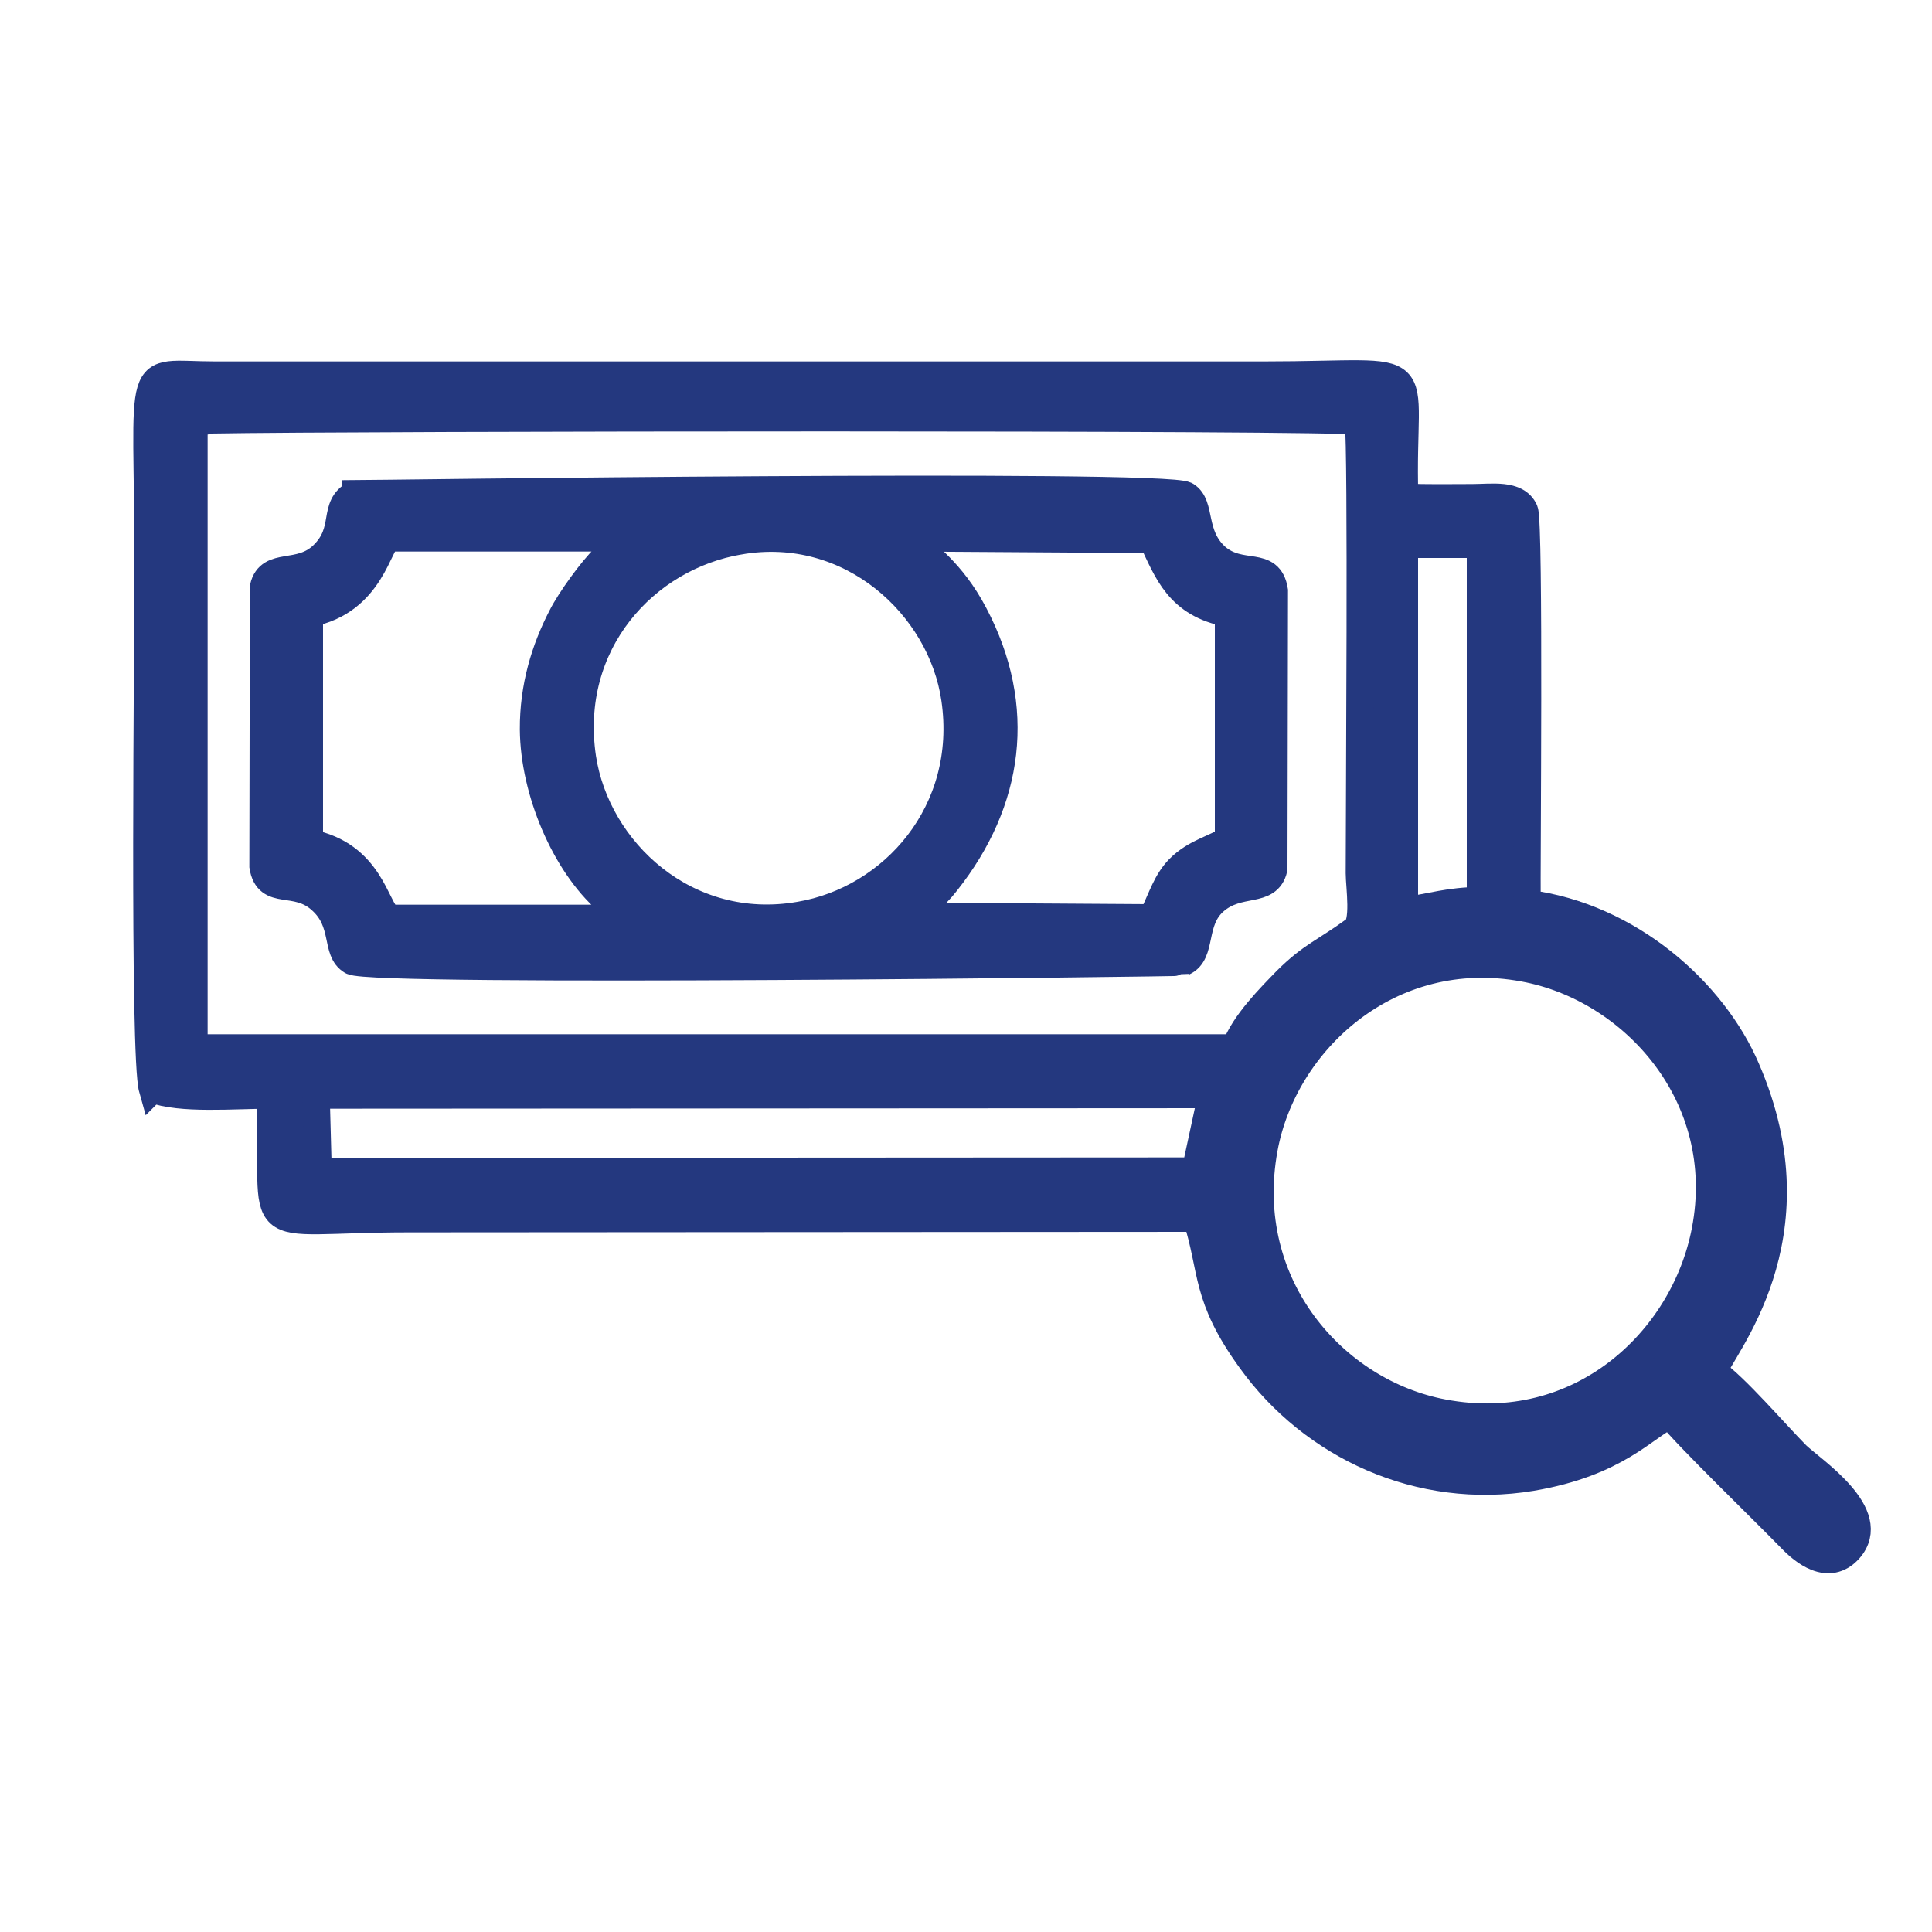
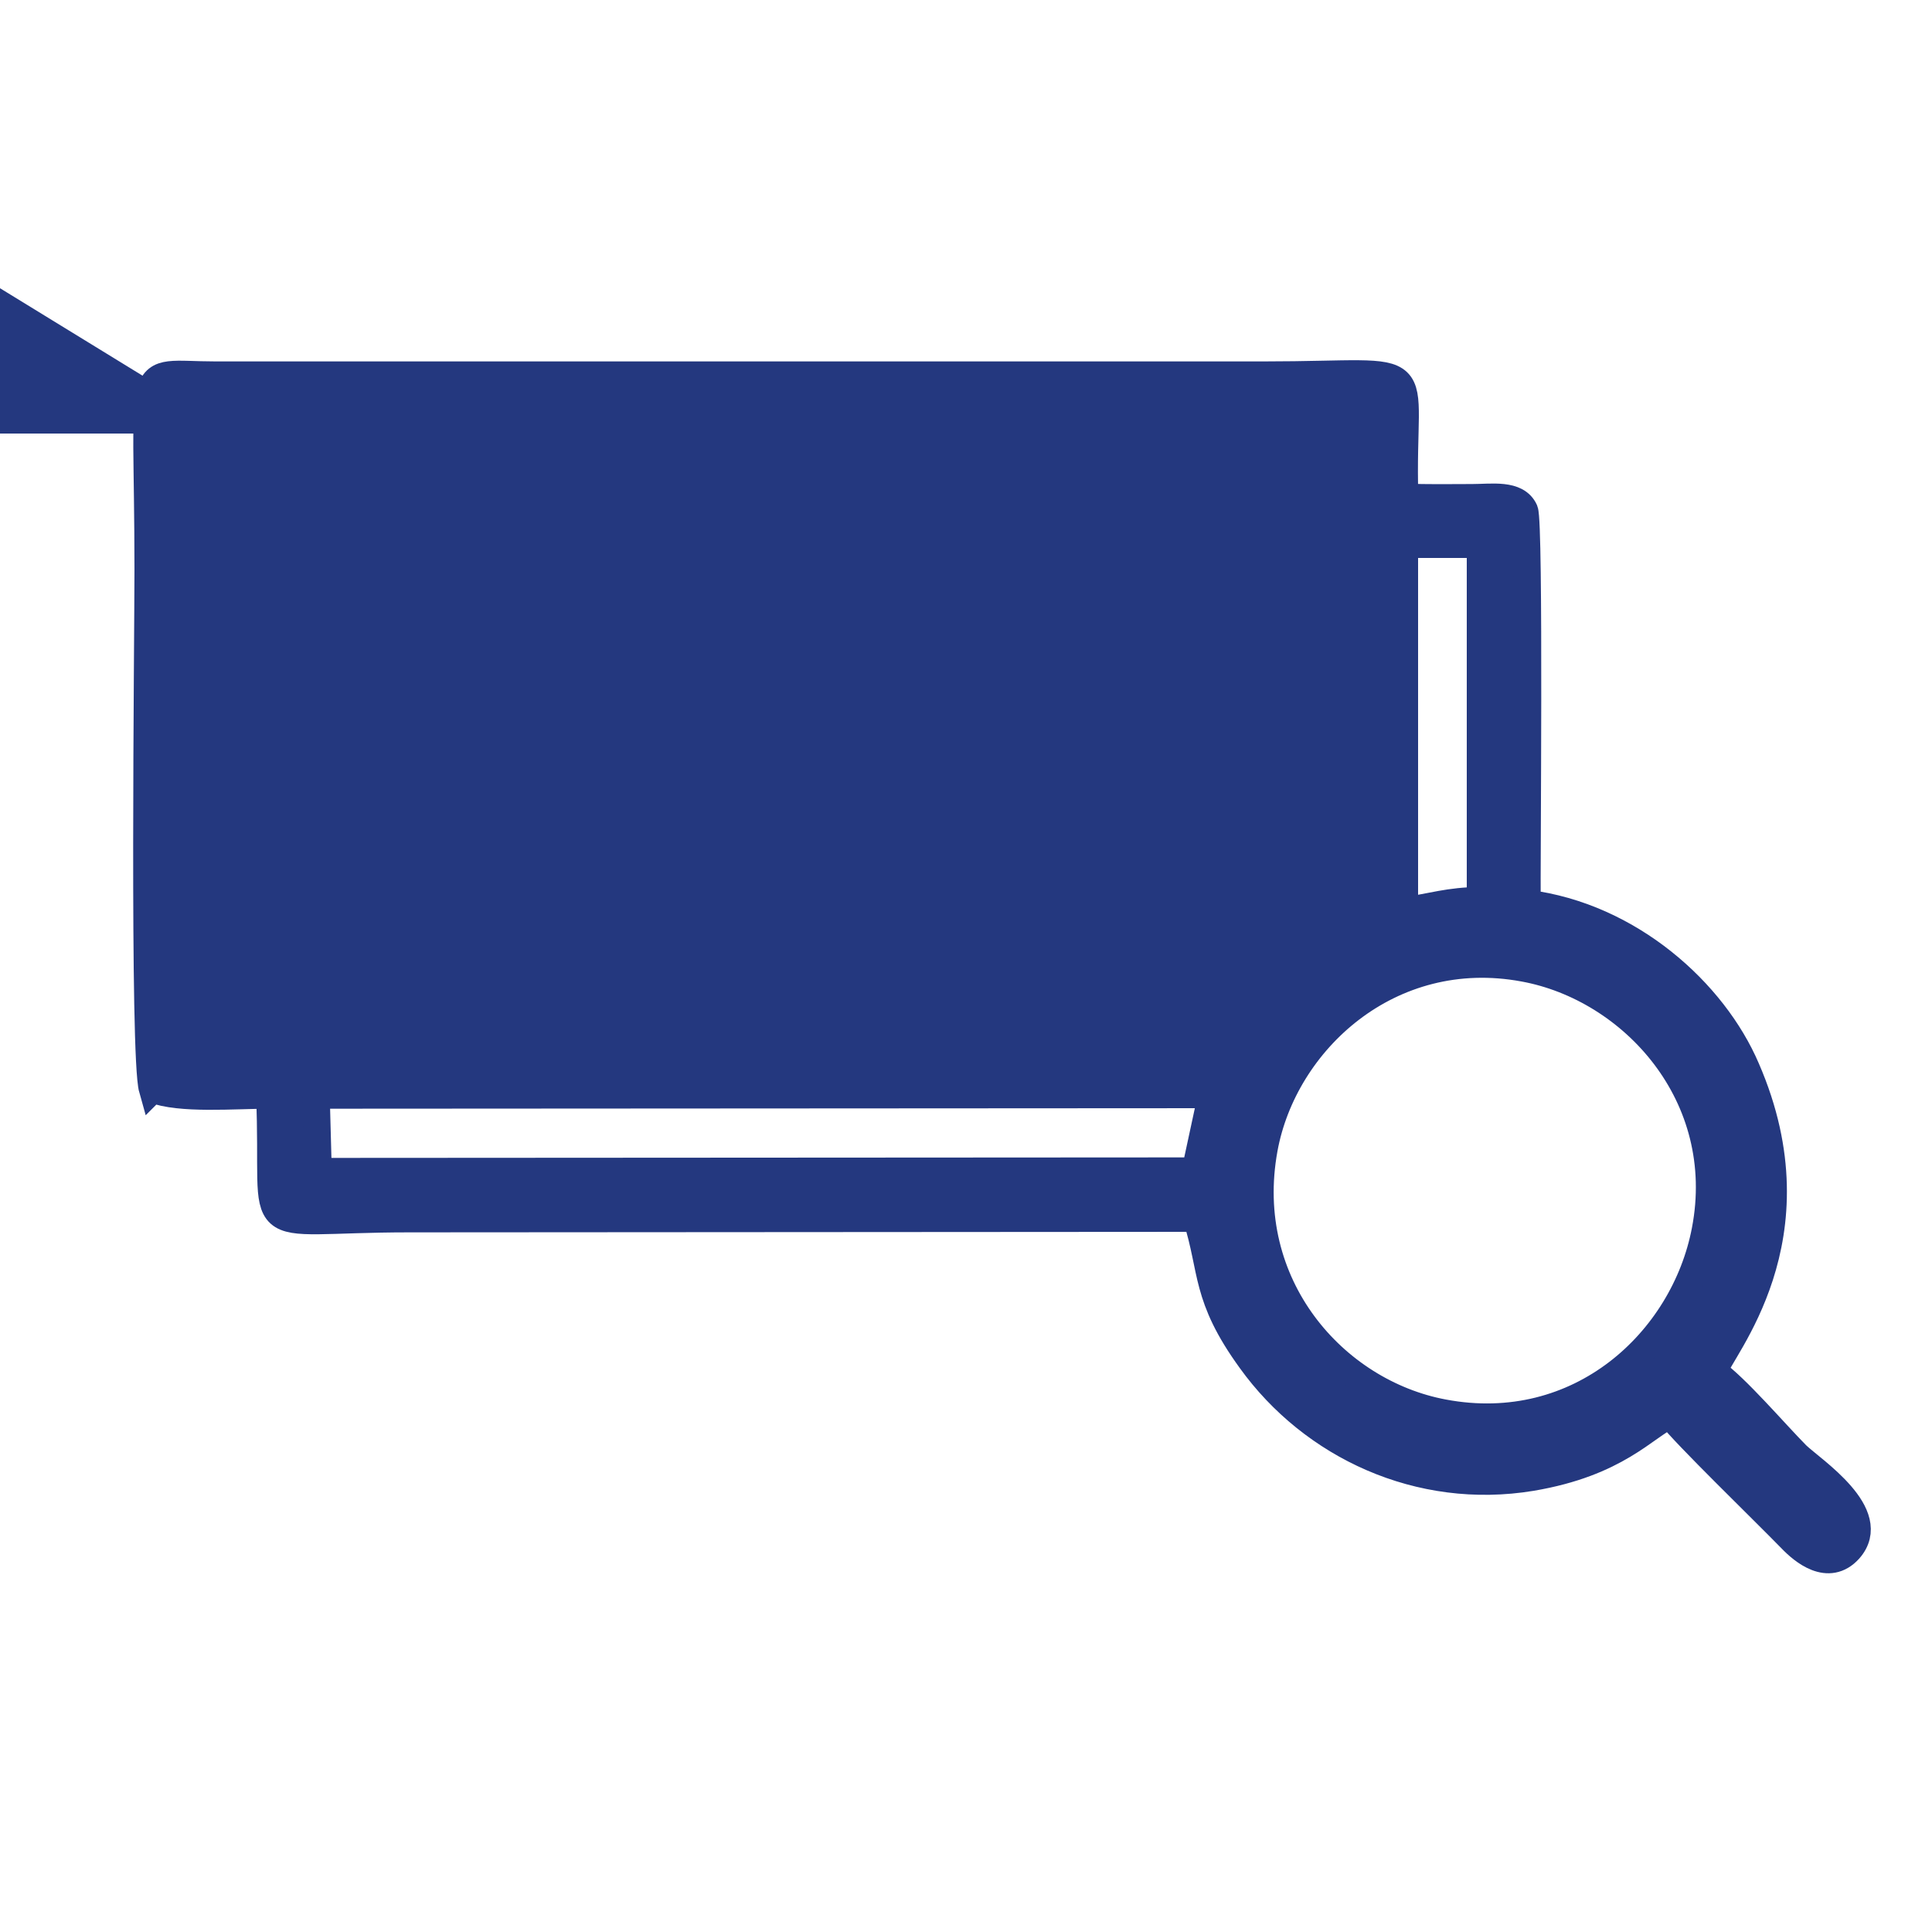
<svg xmlns="http://www.w3.org/2000/svg" xml:space="preserve" width="75px" height="75px" version="1.1" shape-rendering="geometricPrecision" text-rendering="geometricPrecision" image-rendering="optimizeQuality" fill-rule="evenodd" clip-rule="evenodd" viewBox="0 0 75 75">
  <g id="Camada_x0020_1">
    <g id="_2690628900416">
-       <path fill="#24387f" stroke="#24387f" stroke-width="1.06" stroke-miterlimit="2.613" d="M66.2 47.77c-0.82,4.28 -4.87,8.08 -10.17,7.08 -4.23,-0.79 -7.93,-4.96 -6.96,-10.26 0.76,-4.16 4.86,-7.98 10.09,-7.01 4.21,0.77 8.05,4.95 7.04,10.19zm-19.8 -2.31l-34.05 0.02 -0.08 -2.97 34.77 -0.02 -0.64 2.97zm-38.87 -29.03l0.68 -0.13c5.51,-0.1 43.75,-0.14 44.52,0.05 0.14,1.08 0.04,14.96 0.04,17.55 0,0.5 0.23,1.98 -0.19,2.21 -1.17,0.85 -1.65,0.97 -2.64,1.95 -0.6,0.62 -1.65,1.66 -1.99,2.62l-40.42 0 0 -24.25zm46.99 4.7l2.95 0 0 13.83c-1.23,0.01 -1.89,0.25 -2.95,0.4l0 -14.23zm-48.6 21.15c1.08,0.42 3.17,0.23 4.55,0.23 0.25,5.86 -1.02,4.8 5.43,4.8l30.55 -0.02c0.65,2.04 0.31,3.03 2.11,5.51 2.39,3.32 6.54,5.27 10.89,4.55 3.32,-0.56 4.38,-1.96 5.38,-2.43 0.63,0.81 3.61,3.69 4.71,4.82 0.45,0.47 1.44,1.3 2.24,0.41 1.21,-1.37 -1.41,-3.07 -2.03,-3.66 -0.86,-0.87 -2.37,-2.64 -3.23,-3.24 0.23,-0.85 4.14,-5.15 1.27,-11.76 -1.27,-2.97 -4.53,-5.92 -8.51,-6.42 -0.02,-1.27 0.11,-14.76 -0.1,-15.25 -0.3,-0.67 -1.27,-0.5 -2.03,-0.5 -0.87,0 -1.74,0.02 -2.62,-0.02 -0.17,-5.59 1.26,-4.74 -5.44,-4.74l-40.74 0c-3.21,0 -2.6,-0.9 -2.6,7.56 0,2.74 -0.19,18.89 0.17,20.16z" />
-       <path fill="#24387f" stroke="#24387f" stroke-width="1.06" stroke-miterlimit="2.613" d="M28.7 21c4.32,-0.75 7.85,2.53 8.37,6.13 0.64,4.38 -2.41,7.79 -6.02,8.4 -4.4,0.77 -7.89,-2.5 -8.44,-6.11 -0.66,-4.45 2.43,-7.8 6.09,-8.42zm6.7 14.57c0.53,-0.58 0.83,-0.67 1.34,-1.33 2.47,-3.12 2.98,-6.78 1.08,-10.39 -0.91,-1.73 -1.87,-2.23 -2.42,-2.97l9.33 0.06c0.59,1.24 1.02,2.51 2.96,2.87l0 8.76c-0.44,0.36 -1.27,0.48 -1.94,1.17 -0.47,0.5 -0.62,1.04 -1.02,1.89l-9.33 -0.06zm-23.39 -11.76c2.43,-0.46 2.67,-2.79 3.09,-2.93l9.18 0c-0.23,0.37 -0.49,0.49 -0.8,0.76 -0.49,0.46 -1.36,1.67 -1.67,2.29 -0.66,1.27 -1.11,2.74 -1.1,4.39 0.02,2.39 1.22,5.21 2.85,6.64 0.08,0.05 0.82,0.63 0.66,0.69l-9.12 0c-0.53,-0.41 -0.72,-2.47 -3.09,-2.93l0 -8.91zm1.78 -4.64c-0.93,0.48 -0.26,1.41 -1.25,2.37 -0.91,0.89 -2.07,0.23 -2.31,1.25l-0.02 10.84c0.19,1.19 1.27,0.42 2.25,1.31 0.99,0.88 0.53,1.98 1.2,2.37 0.78,0.46 32.23,0.07 32.28,0.04 0.76,-0.35 0.31,-1.57 1.2,-2.36 0.95,-0.84 2.08,-0.27 2.31,-1.27l0.02 -10.79c-0.19,-1.22 -1.29,-0.47 -2.26,-1.31 -0.96,-0.87 -0.55,-2.01 -1.17,-2.39 -0.8,-0.49 -32.23,-0.06 -32.25,-0.06z" />
+       <path fill="#24387f" stroke="#24387f" stroke-width="1.06" stroke-miterlimit="2.613" d="M66.2 47.77c-0.82,4.28 -4.87,8.08 -10.17,7.08 -4.23,-0.79 -7.93,-4.96 -6.96,-10.26 0.76,-4.16 4.86,-7.98 10.09,-7.01 4.21,0.77 8.05,4.95 7.04,10.19zm-19.8 -2.31l-34.05 0.02 -0.08 -2.97 34.77 -0.02 -0.64 2.97zm-38.87 -29.03l0.68 -0.13l-40.42 0 0 -24.25zm46.99 4.7l2.95 0 0 13.83c-1.23,0.01 -1.89,0.25 -2.95,0.4l0 -14.23zm-48.6 21.15c1.08,0.42 3.17,0.23 4.55,0.23 0.25,5.86 -1.02,4.8 5.43,4.8l30.55 -0.02c0.65,2.04 0.31,3.03 2.11,5.51 2.39,3.32 6.54,5.27 10.89,4.55 3.32,-0.56 4.38,-1.96 5.38,-2.43 0.63,0.81 3.61,3.69 4.71,4.82 0.45,0.47 1.44,1.3 2.24,0.41 1.21,-1.37 -1.41,-3.07 -2.03,-3.66 -0.86,-0.87 -2.37,-2.64 -3.23,-3.24 0.23,-0.85 4.14,-5.15 1.27,-11.76 -1.27,-2.97 -4.53,-5.92 -8.51,-6.42 -0.02,-1.27 0.11,-14.76 -0.1,-15.25 -0.3,-0.67 -1.27,-0.5 -2.03,-0.5 -0.87,0 -1.74,0.02 -2.62,-0.02 -0.17,-5.59 1.26,-4.74 -5.44,-4.74l-40.74 0c-3.21,0 -2.6,-0.9 -2.6,7.56 0,2.74 -0.19,18.89 0.17,20.16z" />
    </g>
  </g>
</svg>